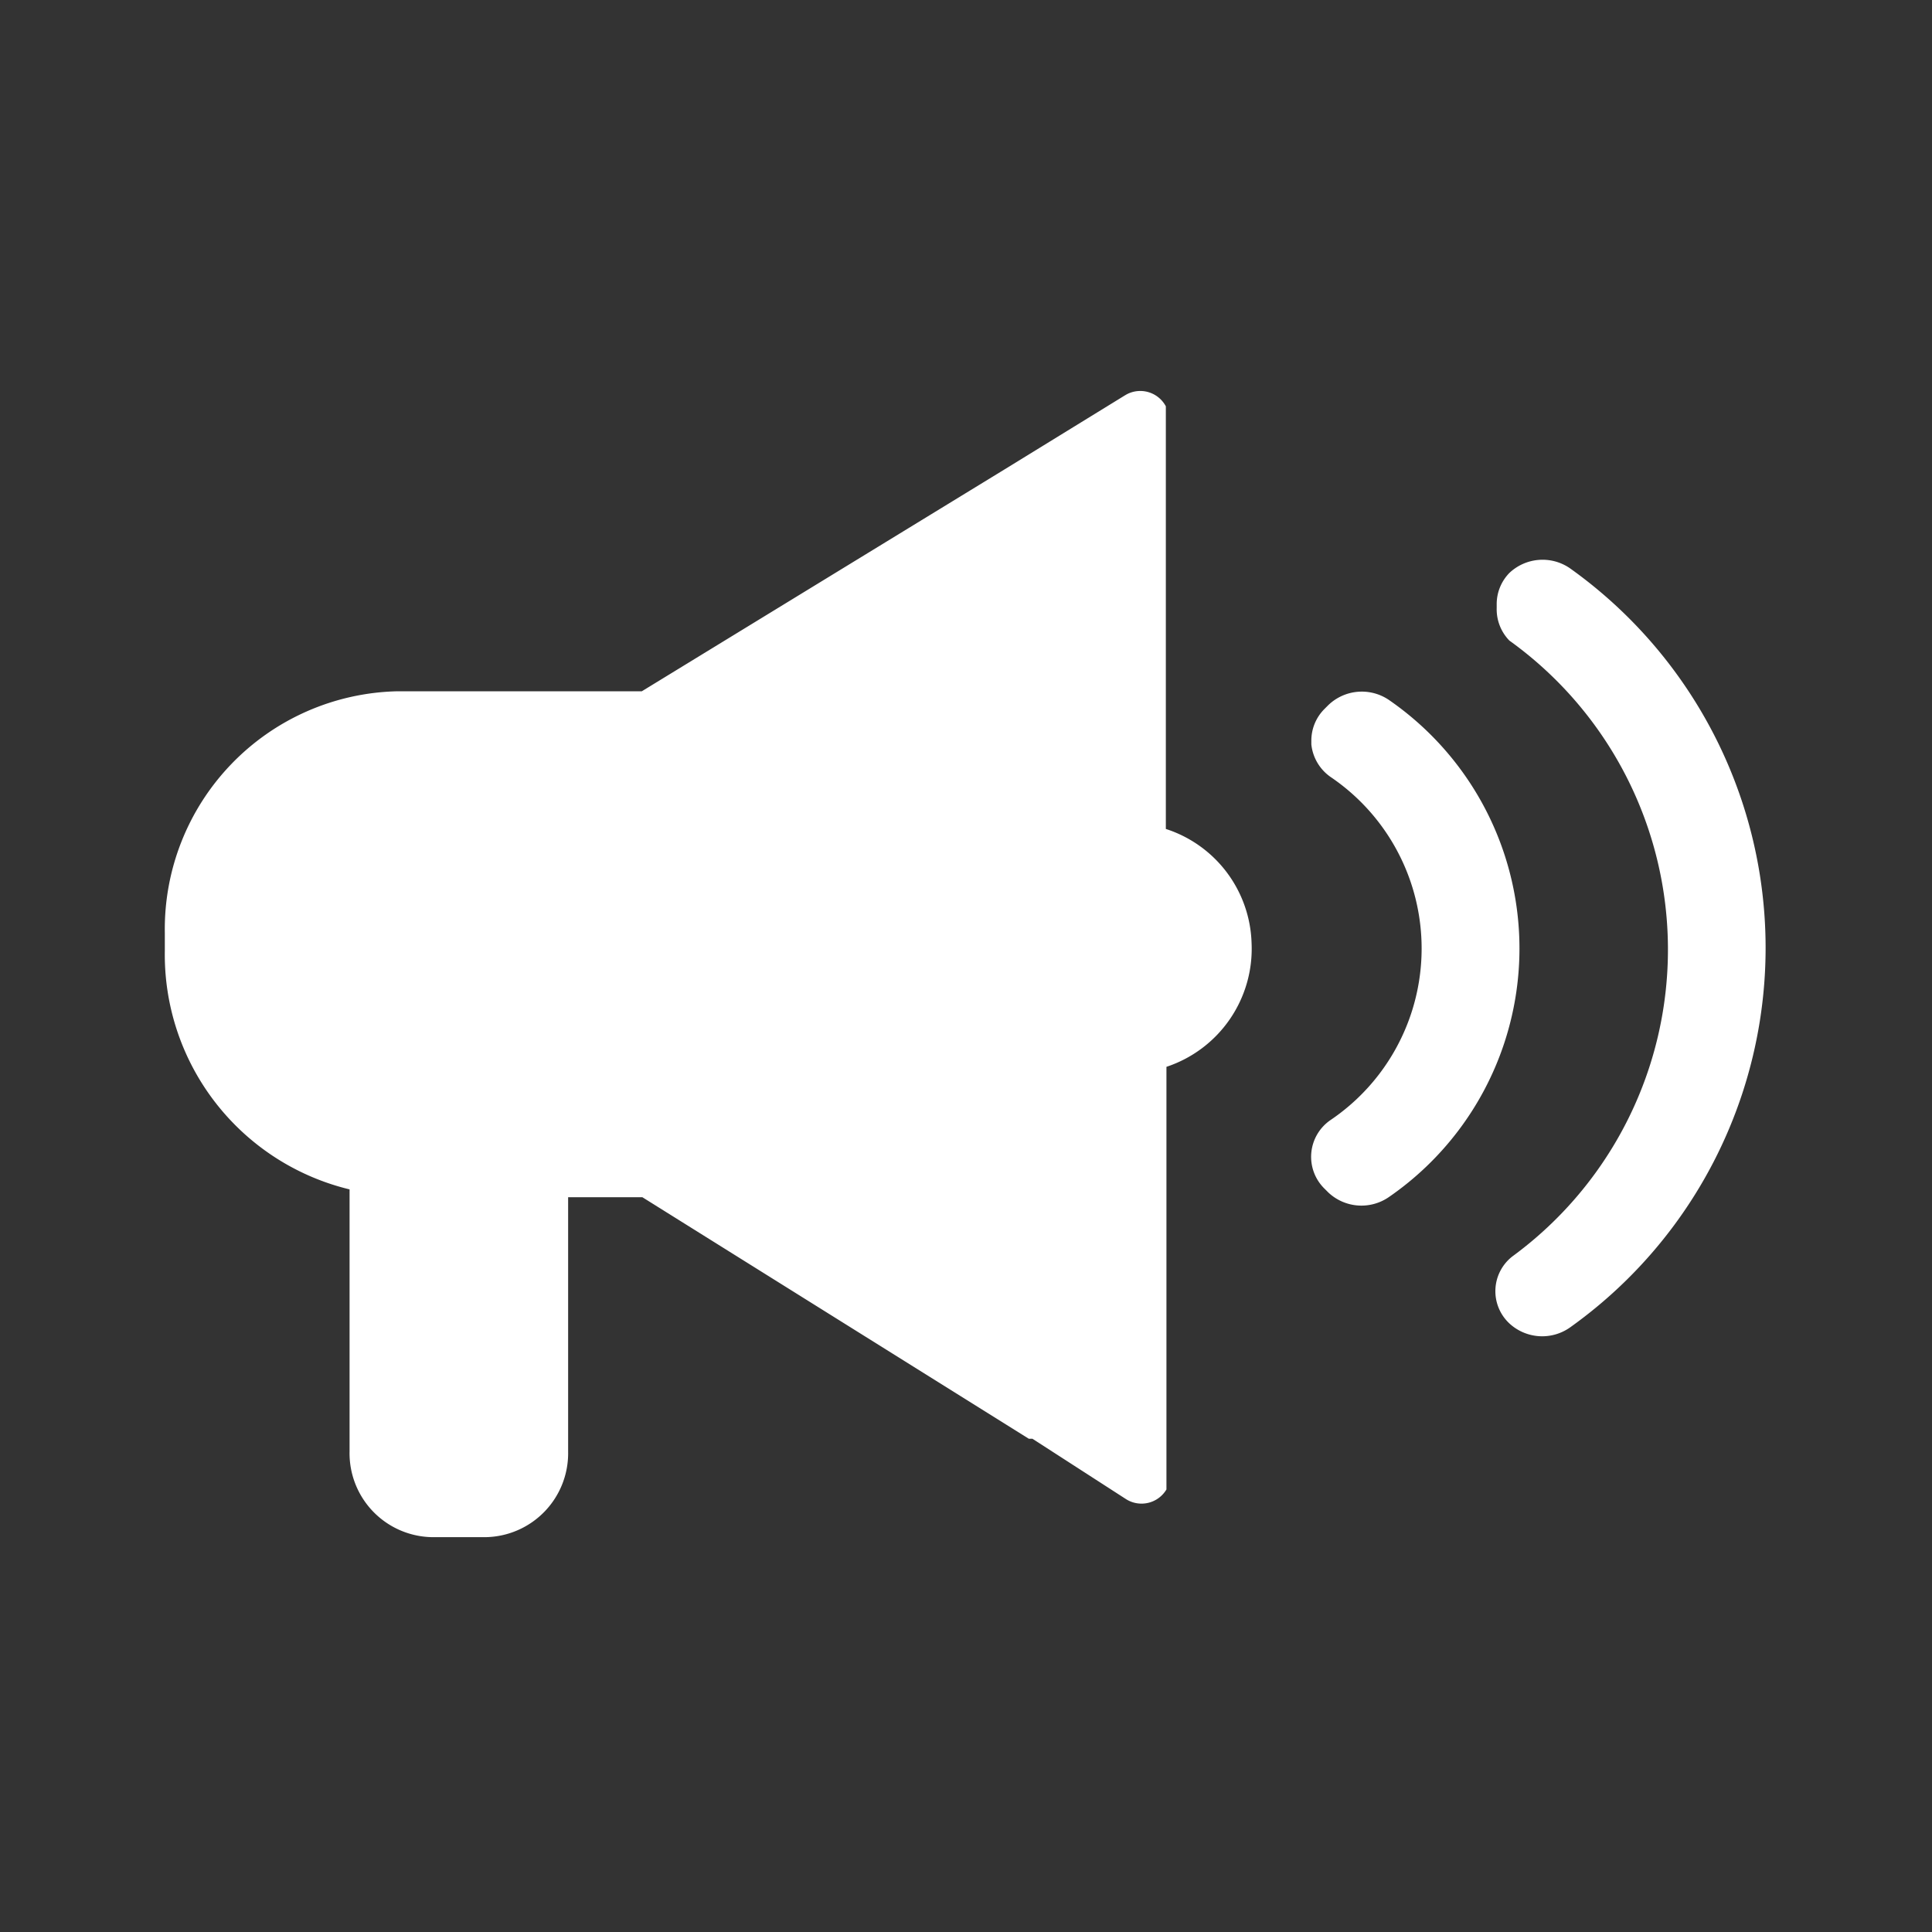
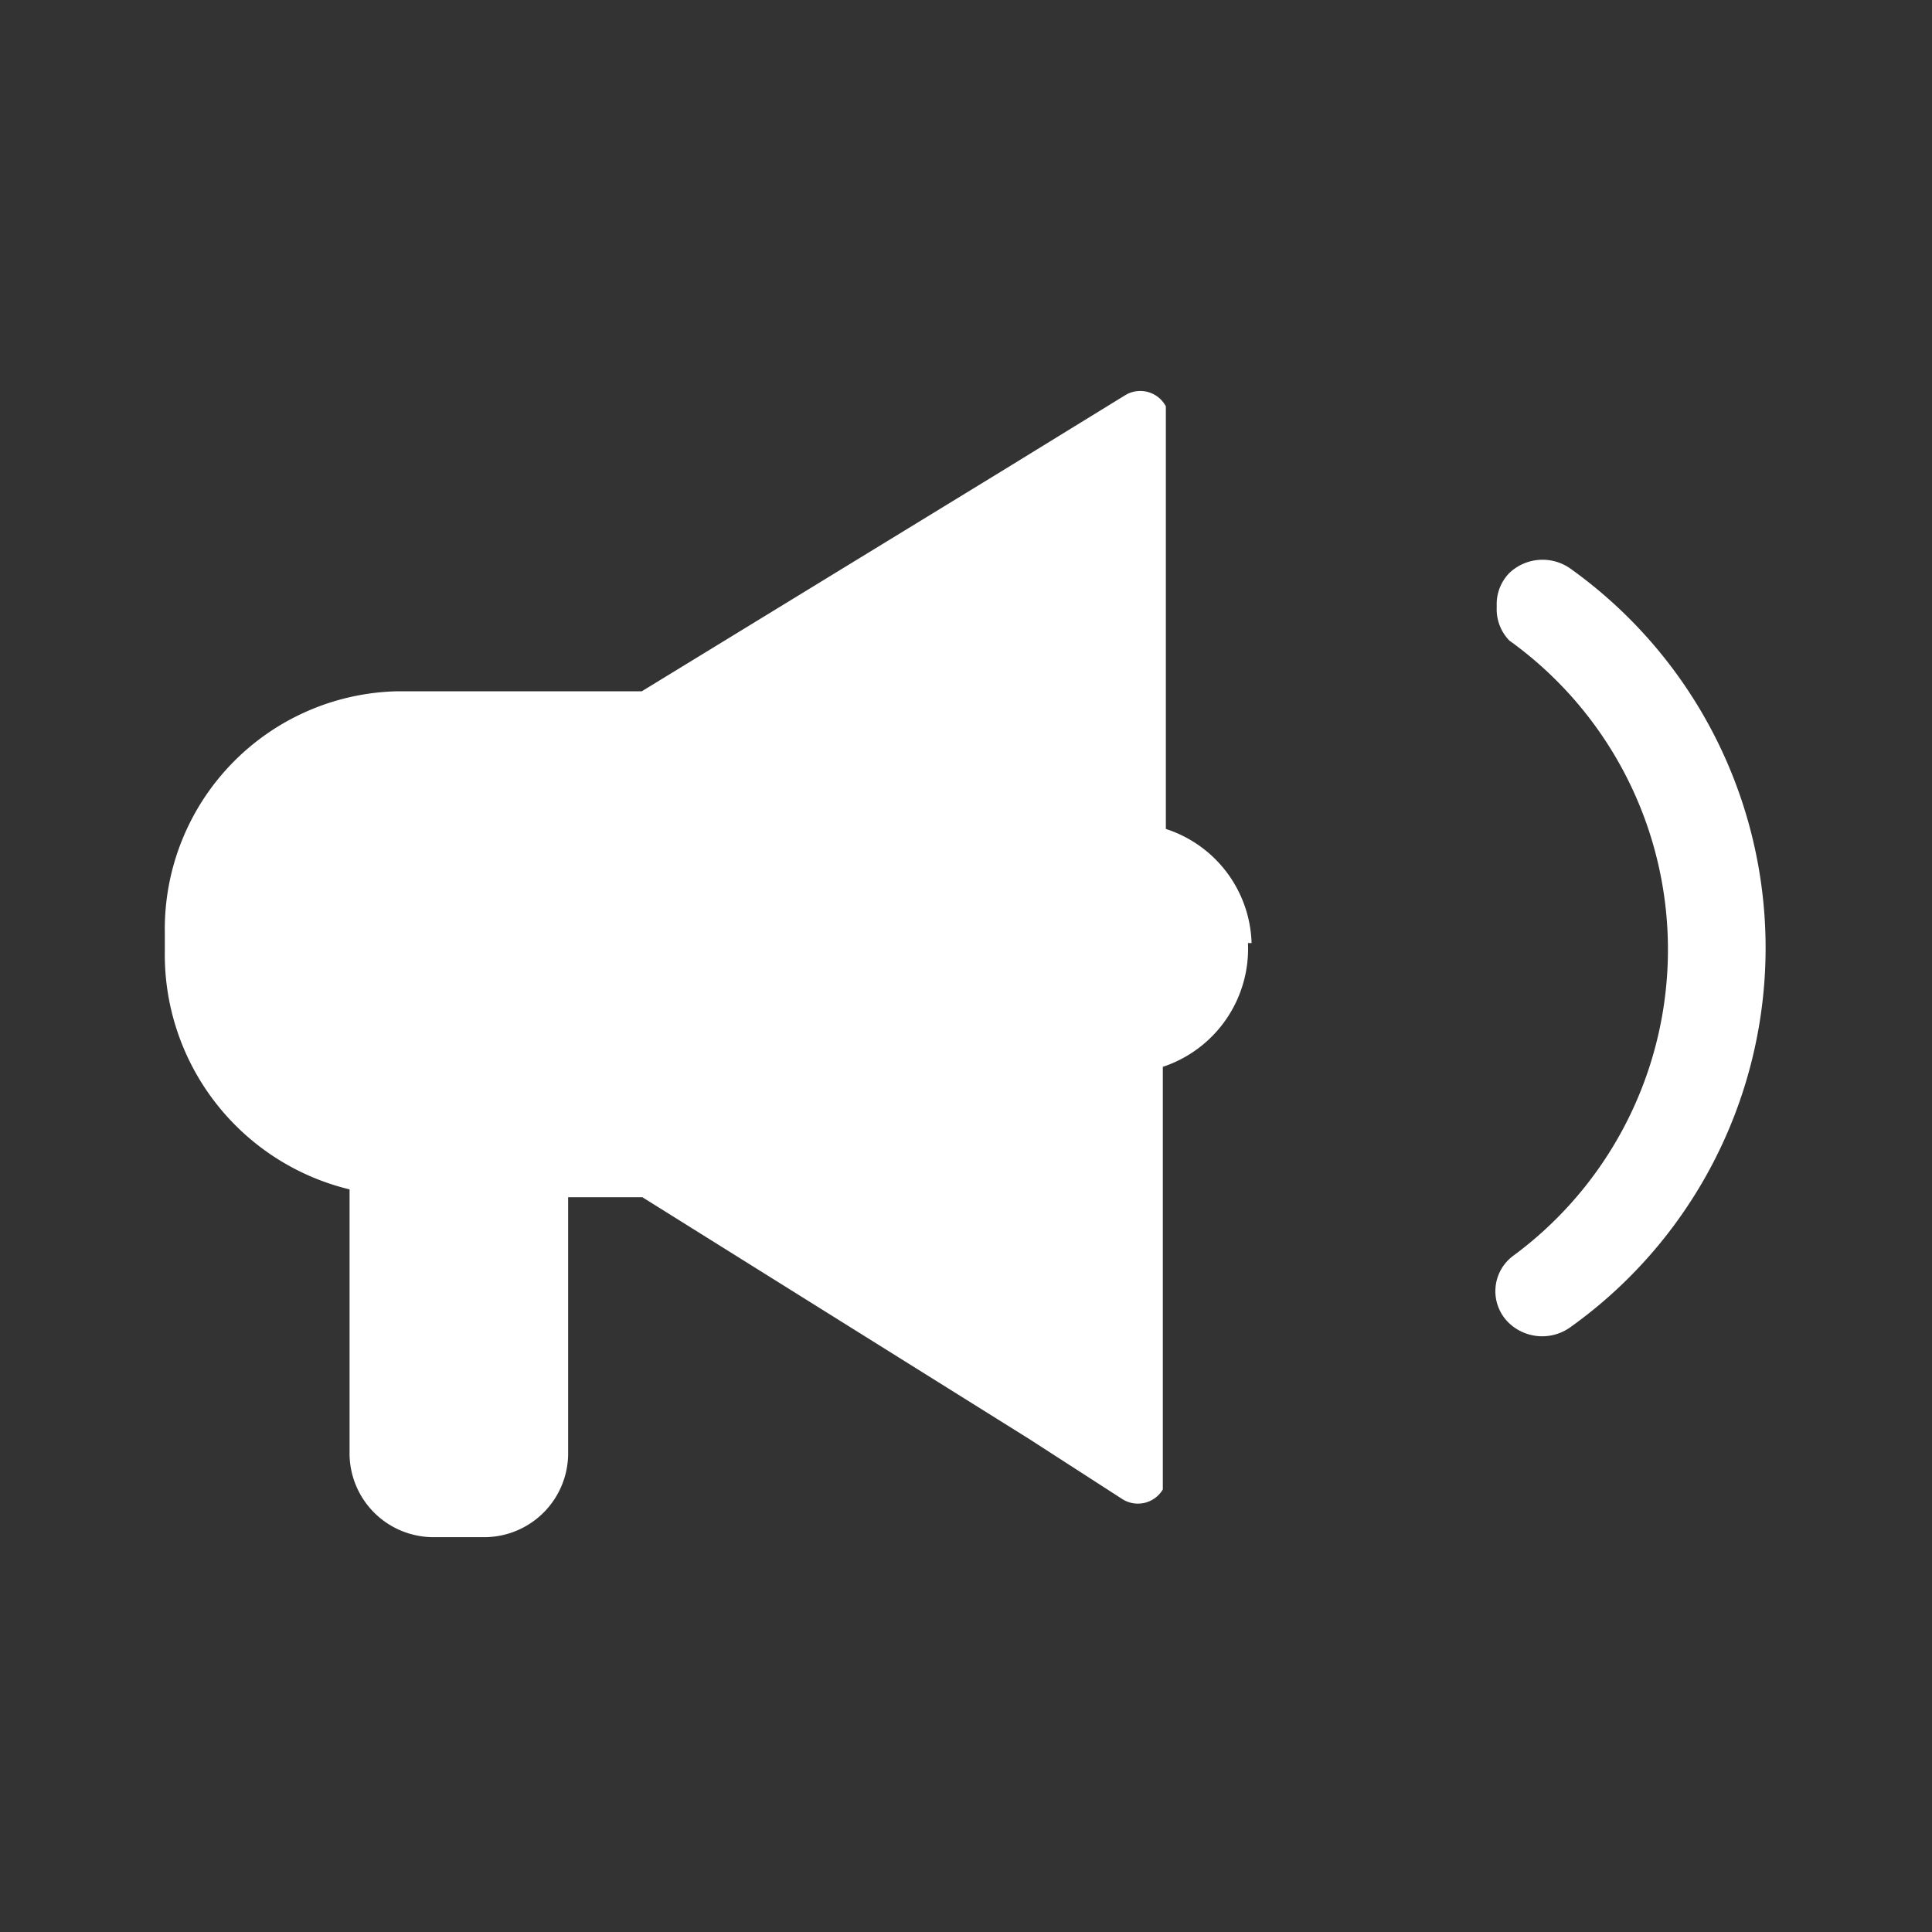
<svg xmlns="http://www.w3.org/2000/svg" id="Layer_1" viewBox="0 0 32 32">
  <rect x="0" y="0" width="32" height="32" fill="#333333" stroke="none" />
  <style>.st0{fill:#fff}</style>
-   <path class="st0" d="M20.73 15.62a2.05 2.05 0 0 0-1.42-1.89v-7a.48.48 0 0 0-.649-.198l-.031.018-2 1.23-6 3.67H6.57a3.94 3.94 0 0 0-3.84 4v.3a4 4 0 0 0 3.06 3.95v4.34a1.39 1.39 0 0 0 1.359 1.42h.901a1.39 1.39 0 0 0 1.36-1.419V19.83h1.23l6.4 4h.06l1.55 1a.48.48 0 0 0 .67-.16v-7a2.06 2.06 0 0 0 1.41-2.05zM25 10.61a6.3 6.3 0 0 1 .05 10.2.73.73 0 0 0-.05 1.11.8.8 0 0 0 1 .07 7.72 7.72 0 0 0 0-12.58.8.8 0 0 0-1 .08.738.738 0 0 0-.21.52v.06a.743.743 0 0 0 .21.54z" />
-   <path class="st0" d="M22 11.68l-.06.06a.74.74 0 0 0-.22.52v.07c.023.218.14.415.32.54a3.43 3.43 0 0 1 0 5.68.738.738 0 0 0-.1 1.14l.06.06a.8.8 0 0 0 1 .08 5 5 0 0 0 0-8.24.8.8 0 0 0-1 .09z" />
+   <path class="st0" d="M20.73 15.62a2.05 2.05 0 0 0-1.42-1.89v-7a.48.48 0 0 0-.649-.198l-.031.018-2 1.23-6 3.67H6.57a3.94 3.94 0 0 0-3.84 4v.3a4 4 0 0 0 3.06 3.95v4.34a1.39 1.39 0 0 0 1.359 1.42h.901a1.39 1.39 0 0 0 1.36-1.419V19.83h1.23l6.4 4l1.55 1a.48.48 0 0 0 .67-.16v-7a2.06 2.06 0 0 0 1.41-2.05zM25 10.61a6.3 6.3 0 0 1 .05 10.2.73.73 0 0 0-.05 1.11.8.8 0 0 0 1 .07 7.72 7.72 0 0 0 0-12.58.8.8 0 0 0-1 .08.738.738 0 0 0-.21.52v.06a.743.743 0 0 0 .21.54z" />
</svg>